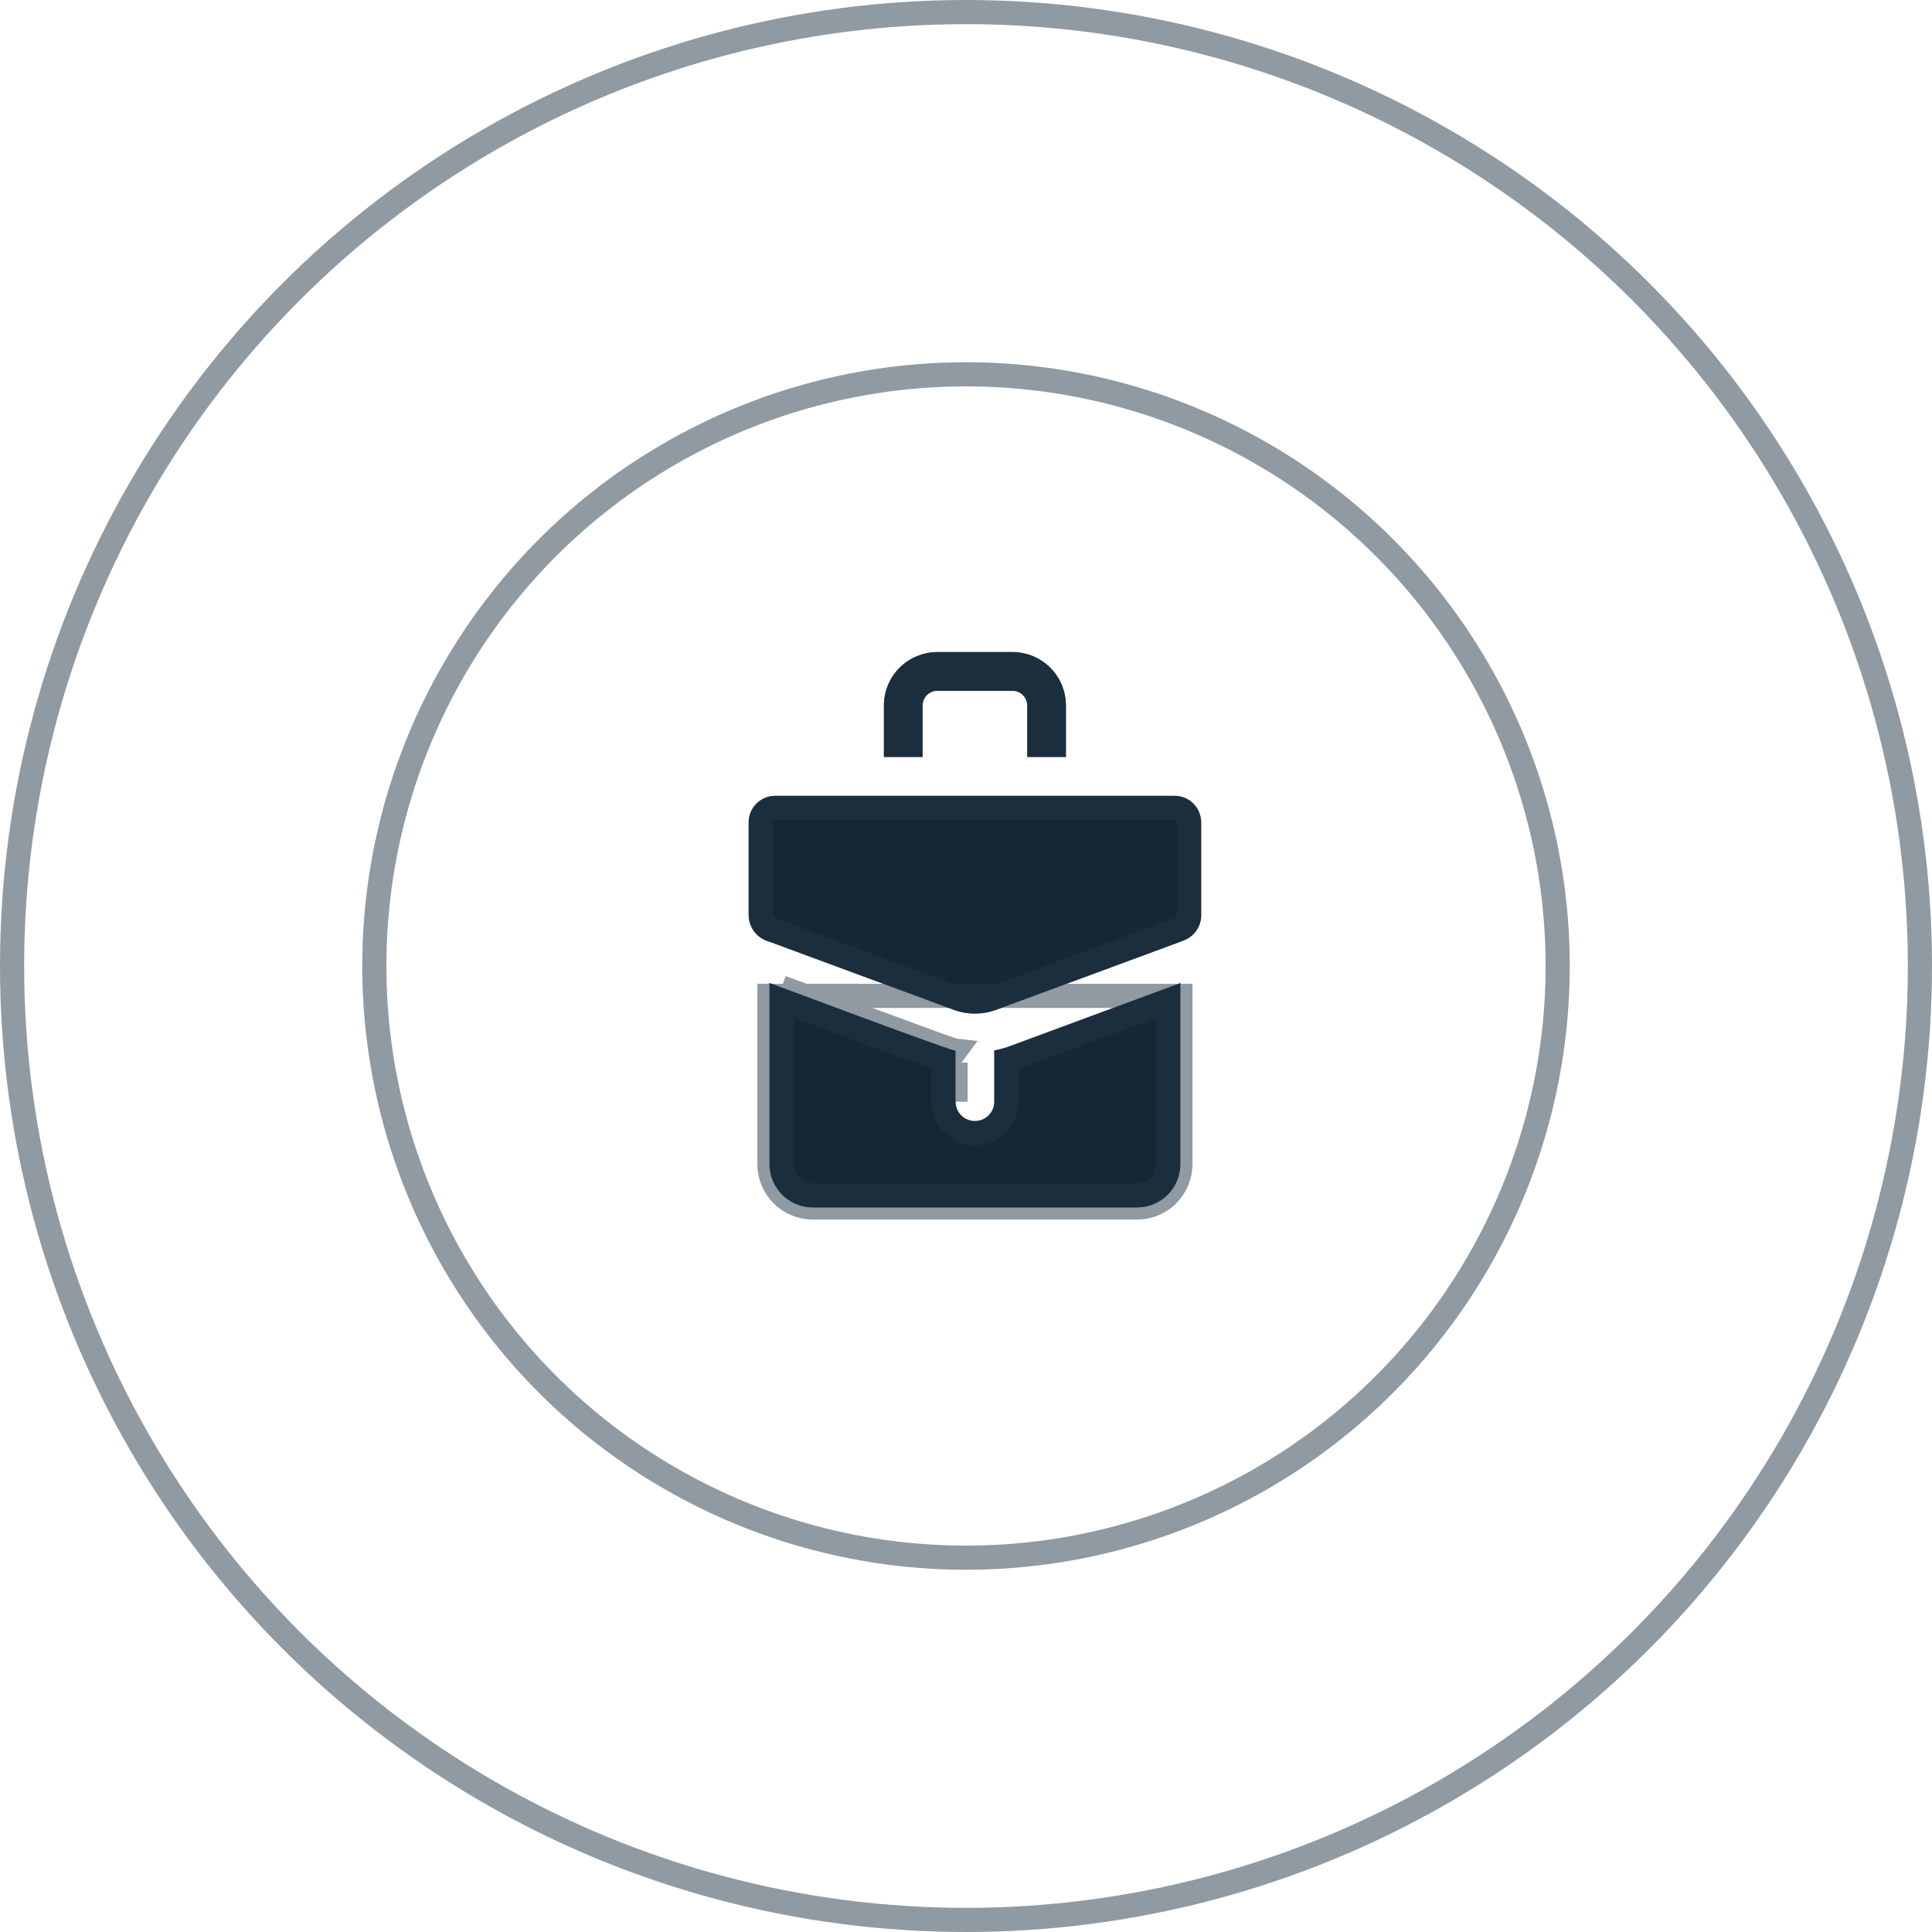
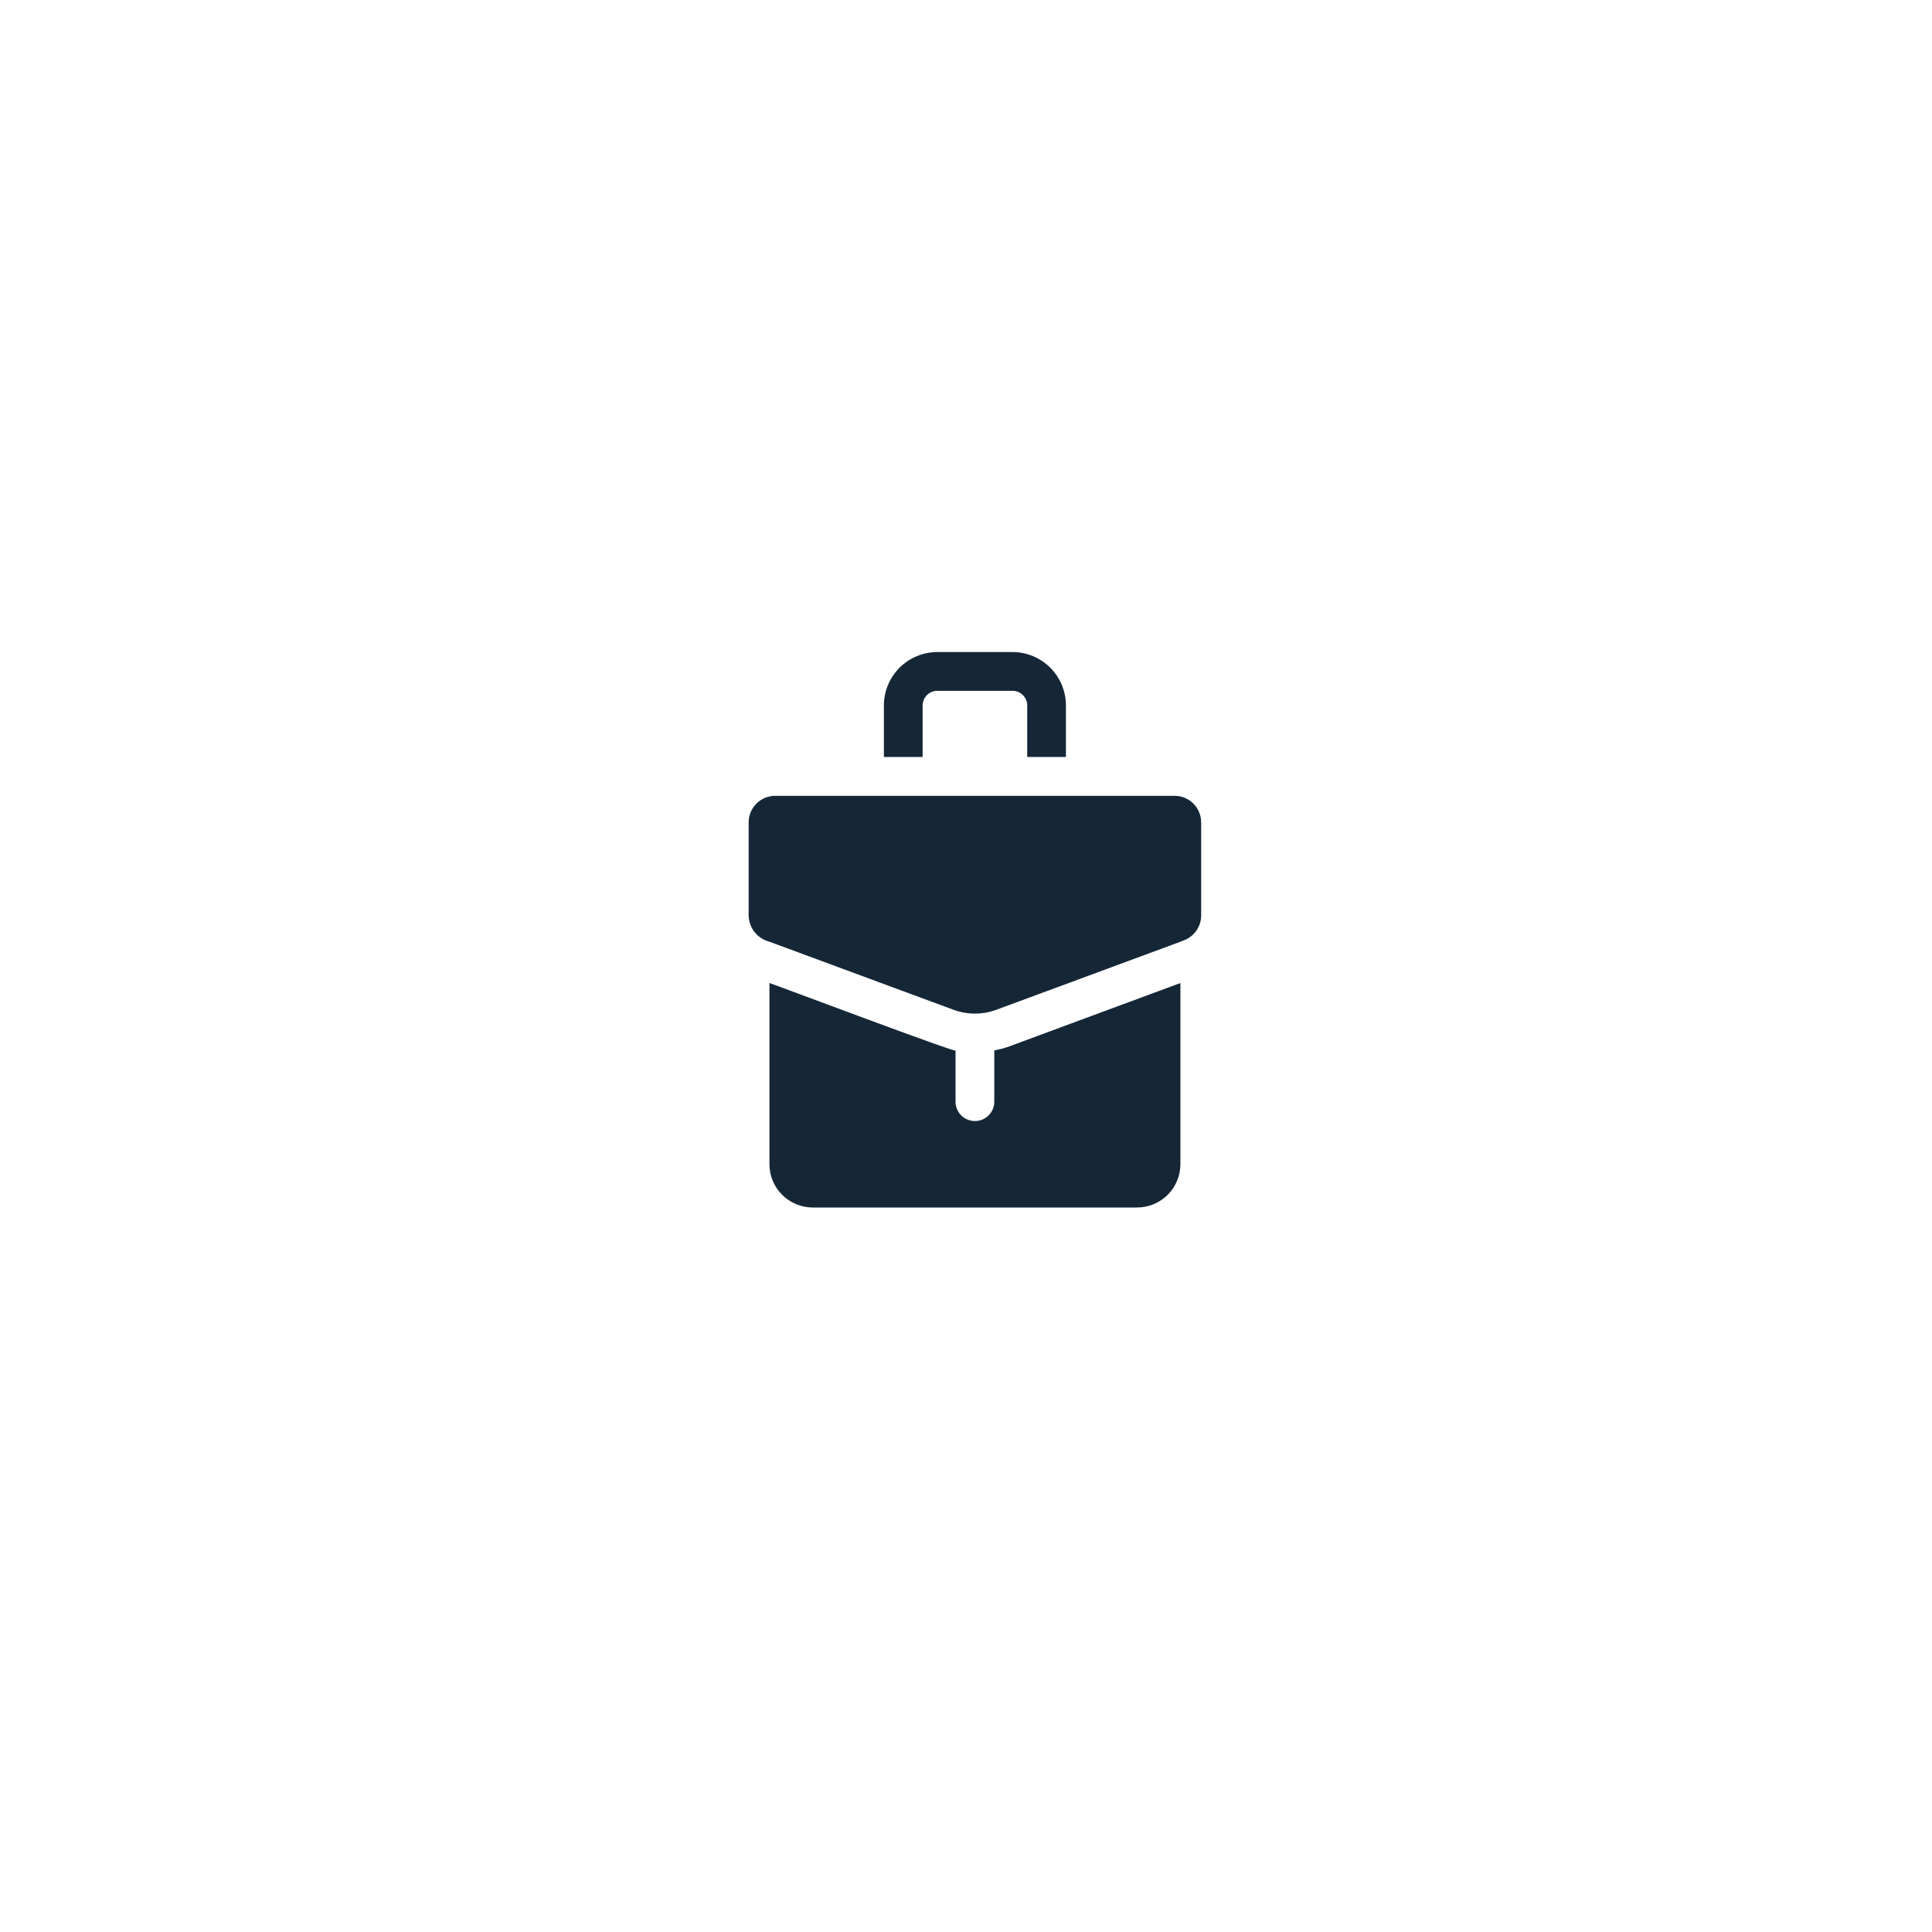
<svg xmlns="http://www.w3.org/2000/svg" width="80" height="80" viewBox="0 0 80 80" fill="none">
-   <circle cx="40" cy="40" r="39.5" stroke="#223647" stroke-opacity="0.5" />
-   <circle cx="40" cy="40" r="24.5" stroke="#223647" stroke-opacity="0.5" />
  <path d="M49.738 34.058V37.904C49.738 38.366 49.449 38.781 49.015 38.94L48.879 38.995L41.242 41.818H41.241C40.678 42.022 40.061 42.022 39.497 41.818L31.859 38.994C31.36 38.866 31.008 38.419 31 37.904V34.058C30.999 33.764 31.114 33.483 31.322 33.276C31.53 33.068 31.811 32.952 32.105 32.953H48.634C48.927 32.952 49.208 33.068 49.416 33.276C49.623 33.483 49.739 33.764 49.738 34.058ZM41.796 43.327C41.593 43.401 41.384 43.457 41.171 43.495V45.621C41.17 46.063 40.812 46.42 40.369 46.42C39.928 46.42 39.568 46.063 39.567 45.621V43.495C39.844 43.7 31.937 40.716 31.861 40.705V48.203C31.86 48.68 32.049 49.137 32.386 49.474C32.723 49.811 33.18 50 33.657 50H47.081C47.558 50 48.015 49.811 48.353 49.474C48.689 49.137 48.878 48.68 48.878 48.203V40.705L41.796 43.327ZM41.925 27H38.813C38.227 27 37.664 27.234 37.248 27.648C36.833 28.064 36.6 28.626 36.6 29.214V31.346H38.204V29.214C38.204 29.052 38.268 28.898 38.382 28.782C38.497 28.668 38.651 28.605 38.813 28.605H41.925C42.087 28.605 42.242 28.668 42.356 28.782C42.47 28.898 42.535 29.052 42.535 29.214V31.346H44.138V29.214C44.138 28.626 43.905 28.064 43.49 27.648C43.075 27.234 42.512 27 41.925 27Z" fill="#152737" />
-   <path d="M49.238 34.056V34.058V37.904C49.238 38.157 49.08 38.384 48.842 38.471L48.835 38.474L48.828 38.477L48.699 38.529L41.114 41.333L41.072 41.348C40.618 41.512 40.122 41.512 39.668 41.349C39.667 41.348 39.667 41.348 39.666 41.348L32.032 38.525L32.008 38.517L31.984 38.51C31.704 38.438 31.506 38.188 31.5 37.899L31.5 34.058L31.5 34.056C31.499 33.895 31.563 33.742 31.675 33.63L31.675 33.63C31.789 33.516 31.943 33.453 32.103 33.453H32.105L48.634 33.453L48.636 33.453C48.795 33.453 48.948 33.516 49.062 33.63L49.063 33.63C49.175 33.742 49.239 33.895 49.238 34.056ZM41.966 43.797L41.97 43.796L48.378 41.423V48.203C48.378 48.547 48.242 48.877 47.999 49.121C47.755 49.364 47.425 49.5 47.081 49.5H33.657C33.313 49.5 32.983 49.364 32.739 49.121C32.497 48.877 32.361 48.548 32.361 48.204V48.203V41.42C32.535 41.484 32.738 41.56 32.962 41.643C33.078 41.686 33.199 41.731 33.325 41.778C34.015 42.035 34.848 42.345 35.673 42.65C36.649 43.011 37.616 43.366 38.322 43.618C38.621 43.725 38.877 43.814 39.067 43.878L39.067 45.621L39.067 45.623C39.069 46.341 39.653 46.92 40.369 46.92C41.087 46.92 41.669 46.34 41.671 45.623V45.621V43.892C41.77 43.864 41.869 43.833 41.966 43.797ZM39.56 43.505C39.551 43.504 39.536 43.5 39.517 43.495C39.443 43.476 39.297 43.429 39.096 43.36C39.081 43.407 39.075 43.453 39.075 43.495C39.074 43.539 39.079 43.58 39.087 43.615C39.118 43.749 39.196 43.83 39.211 43.845L39.212 43.846C39.238 43.873 39.261 43.891 39.27 43.897L39.56 43.505ZM39.067 43.35C37.955 42.968 35.26 41.965 33.5 41.31C33.043 41.14 32.648 40.993 32.361 40.887L39.067 43.35ZM31.861 41.235V48.203C31.86 48.68 32.049 49.137 32.386 49.474C32.723 49.811 33.18 50 33.657 50H47.081C47.558 50 48.015 49.811 48.353 49.474C48.689 49.137 48.878 48.68 48.878 48.203V41.238L31.861 41.235ZM39.567 45.621V44.005V45.621ZM38.029 28.429L38.027 28.43C37.821 28.638 37.704 28.919 37.704 29.214V30.846H37.1V29.214C37.1 28.759 37.28 28.323 37.602 28.002C37.924 27.681 38.36 27.5 38.813 27.5H41.925C42.379 27.5 42.815 27.681 43.137 28.002C43.458 28.323 43.638 28.759 43.638 29.214V30.846H43.035V29.214C43.035 28.919 42.917 28.638 42.711 28.43L42.709 28.429C42.5 28.219 42.218 28.105 41.925 28.105H38.813C38.52 28.105 38.238 28.219 38.029 28.429Z" stroke="#223647" stroke-opacity="0.5" />
</svg>